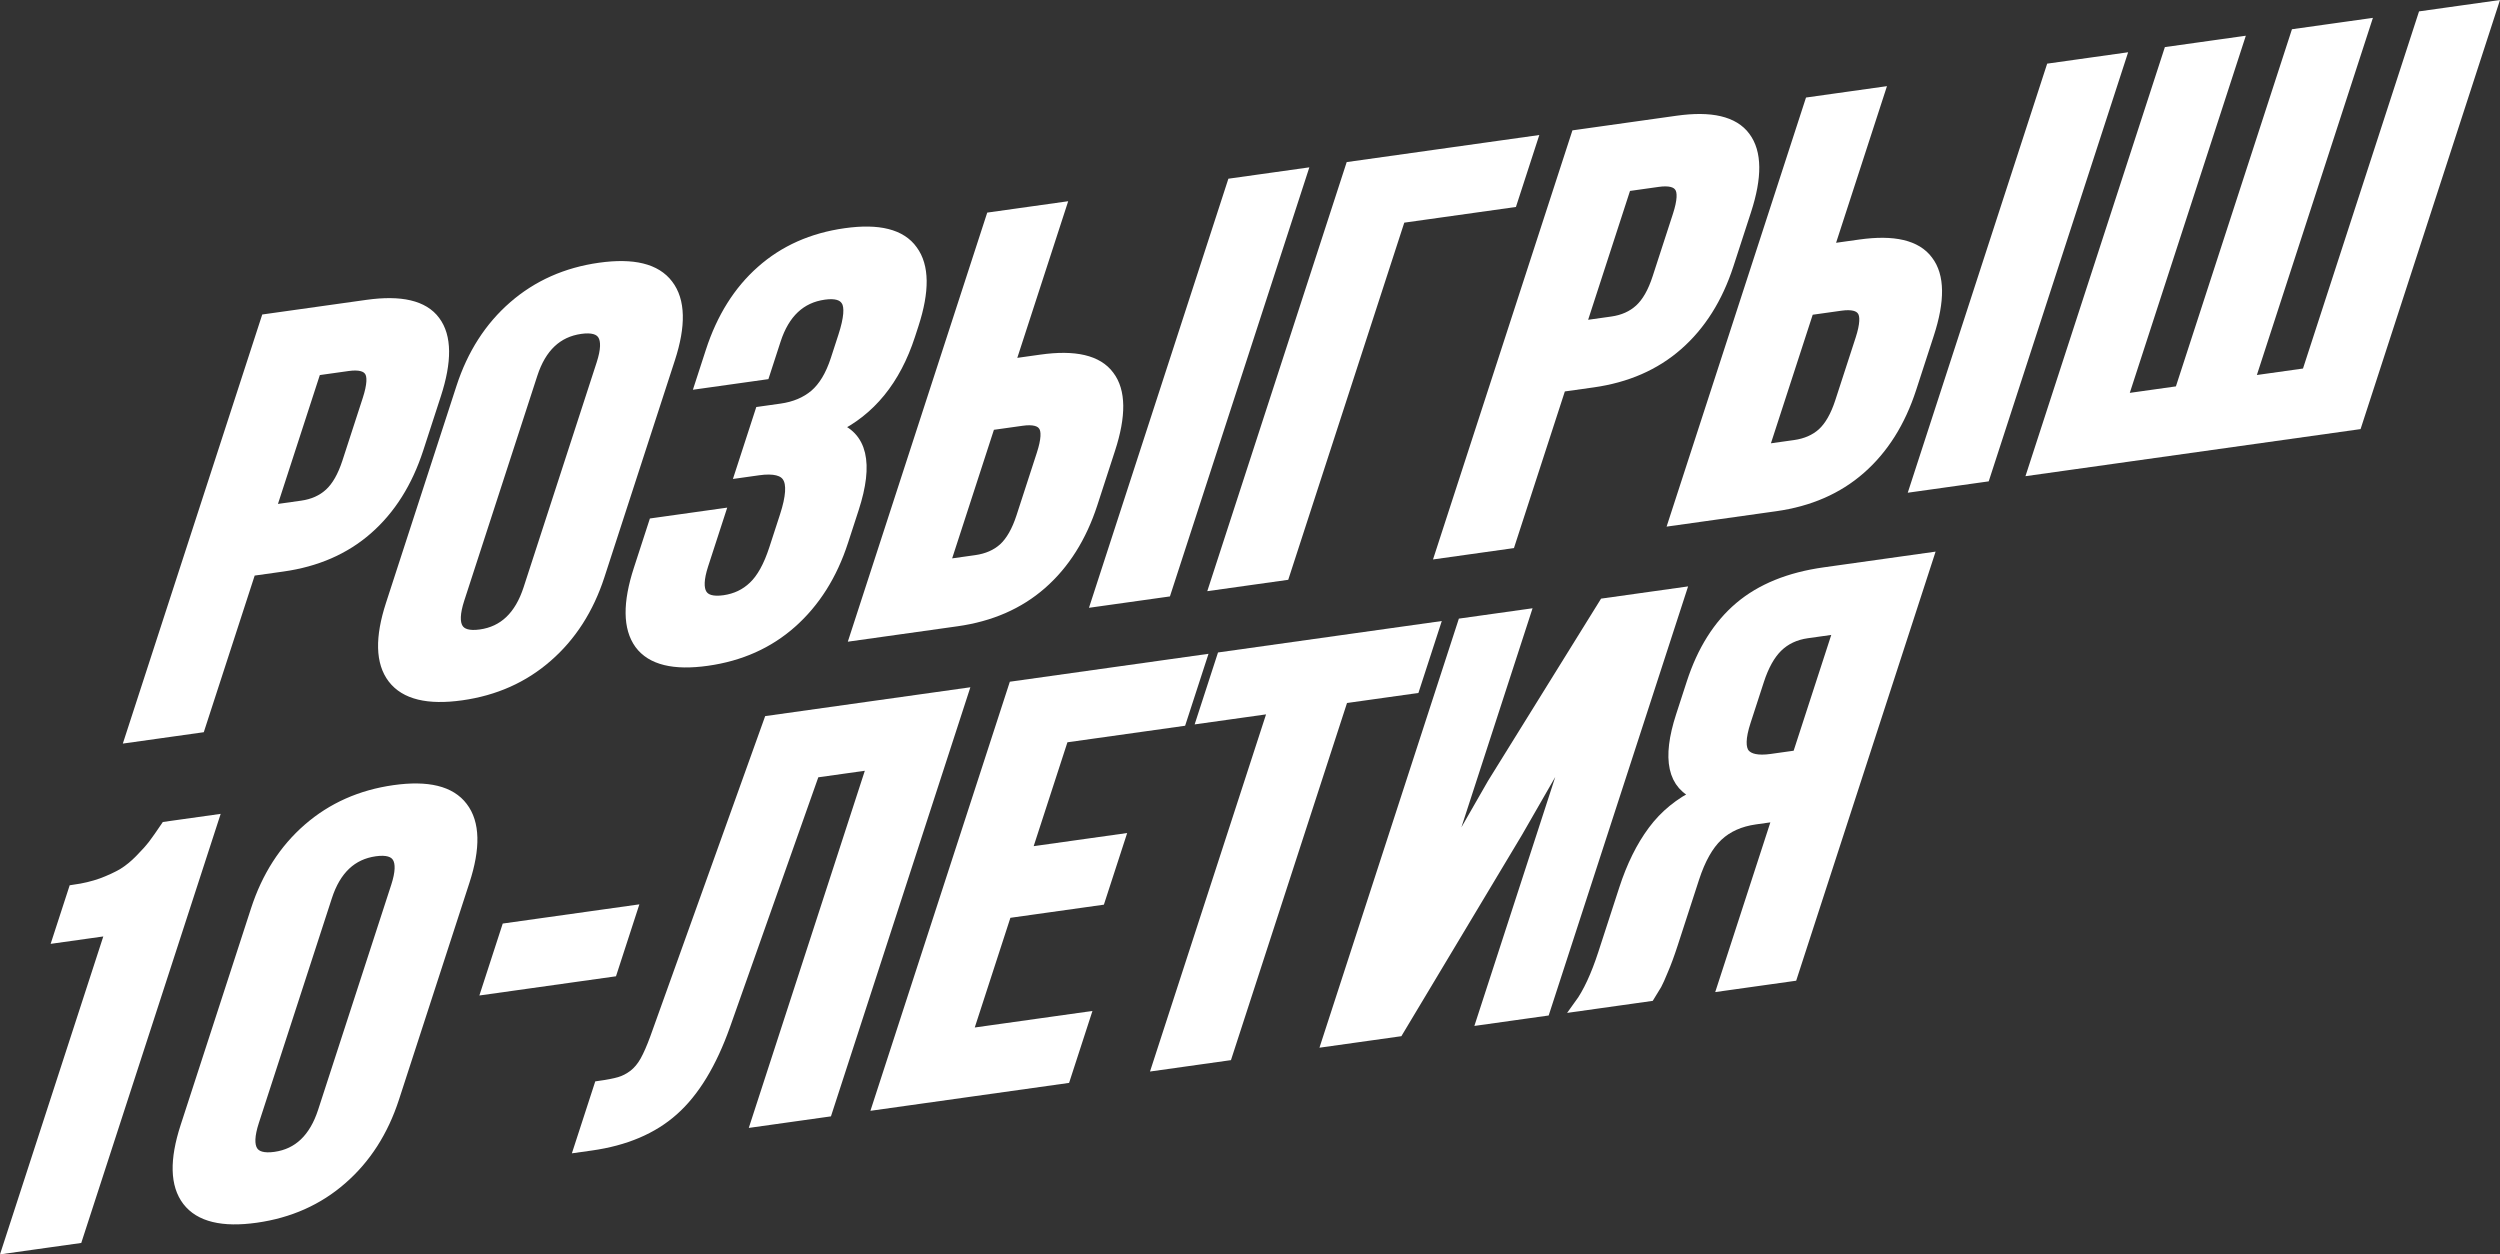
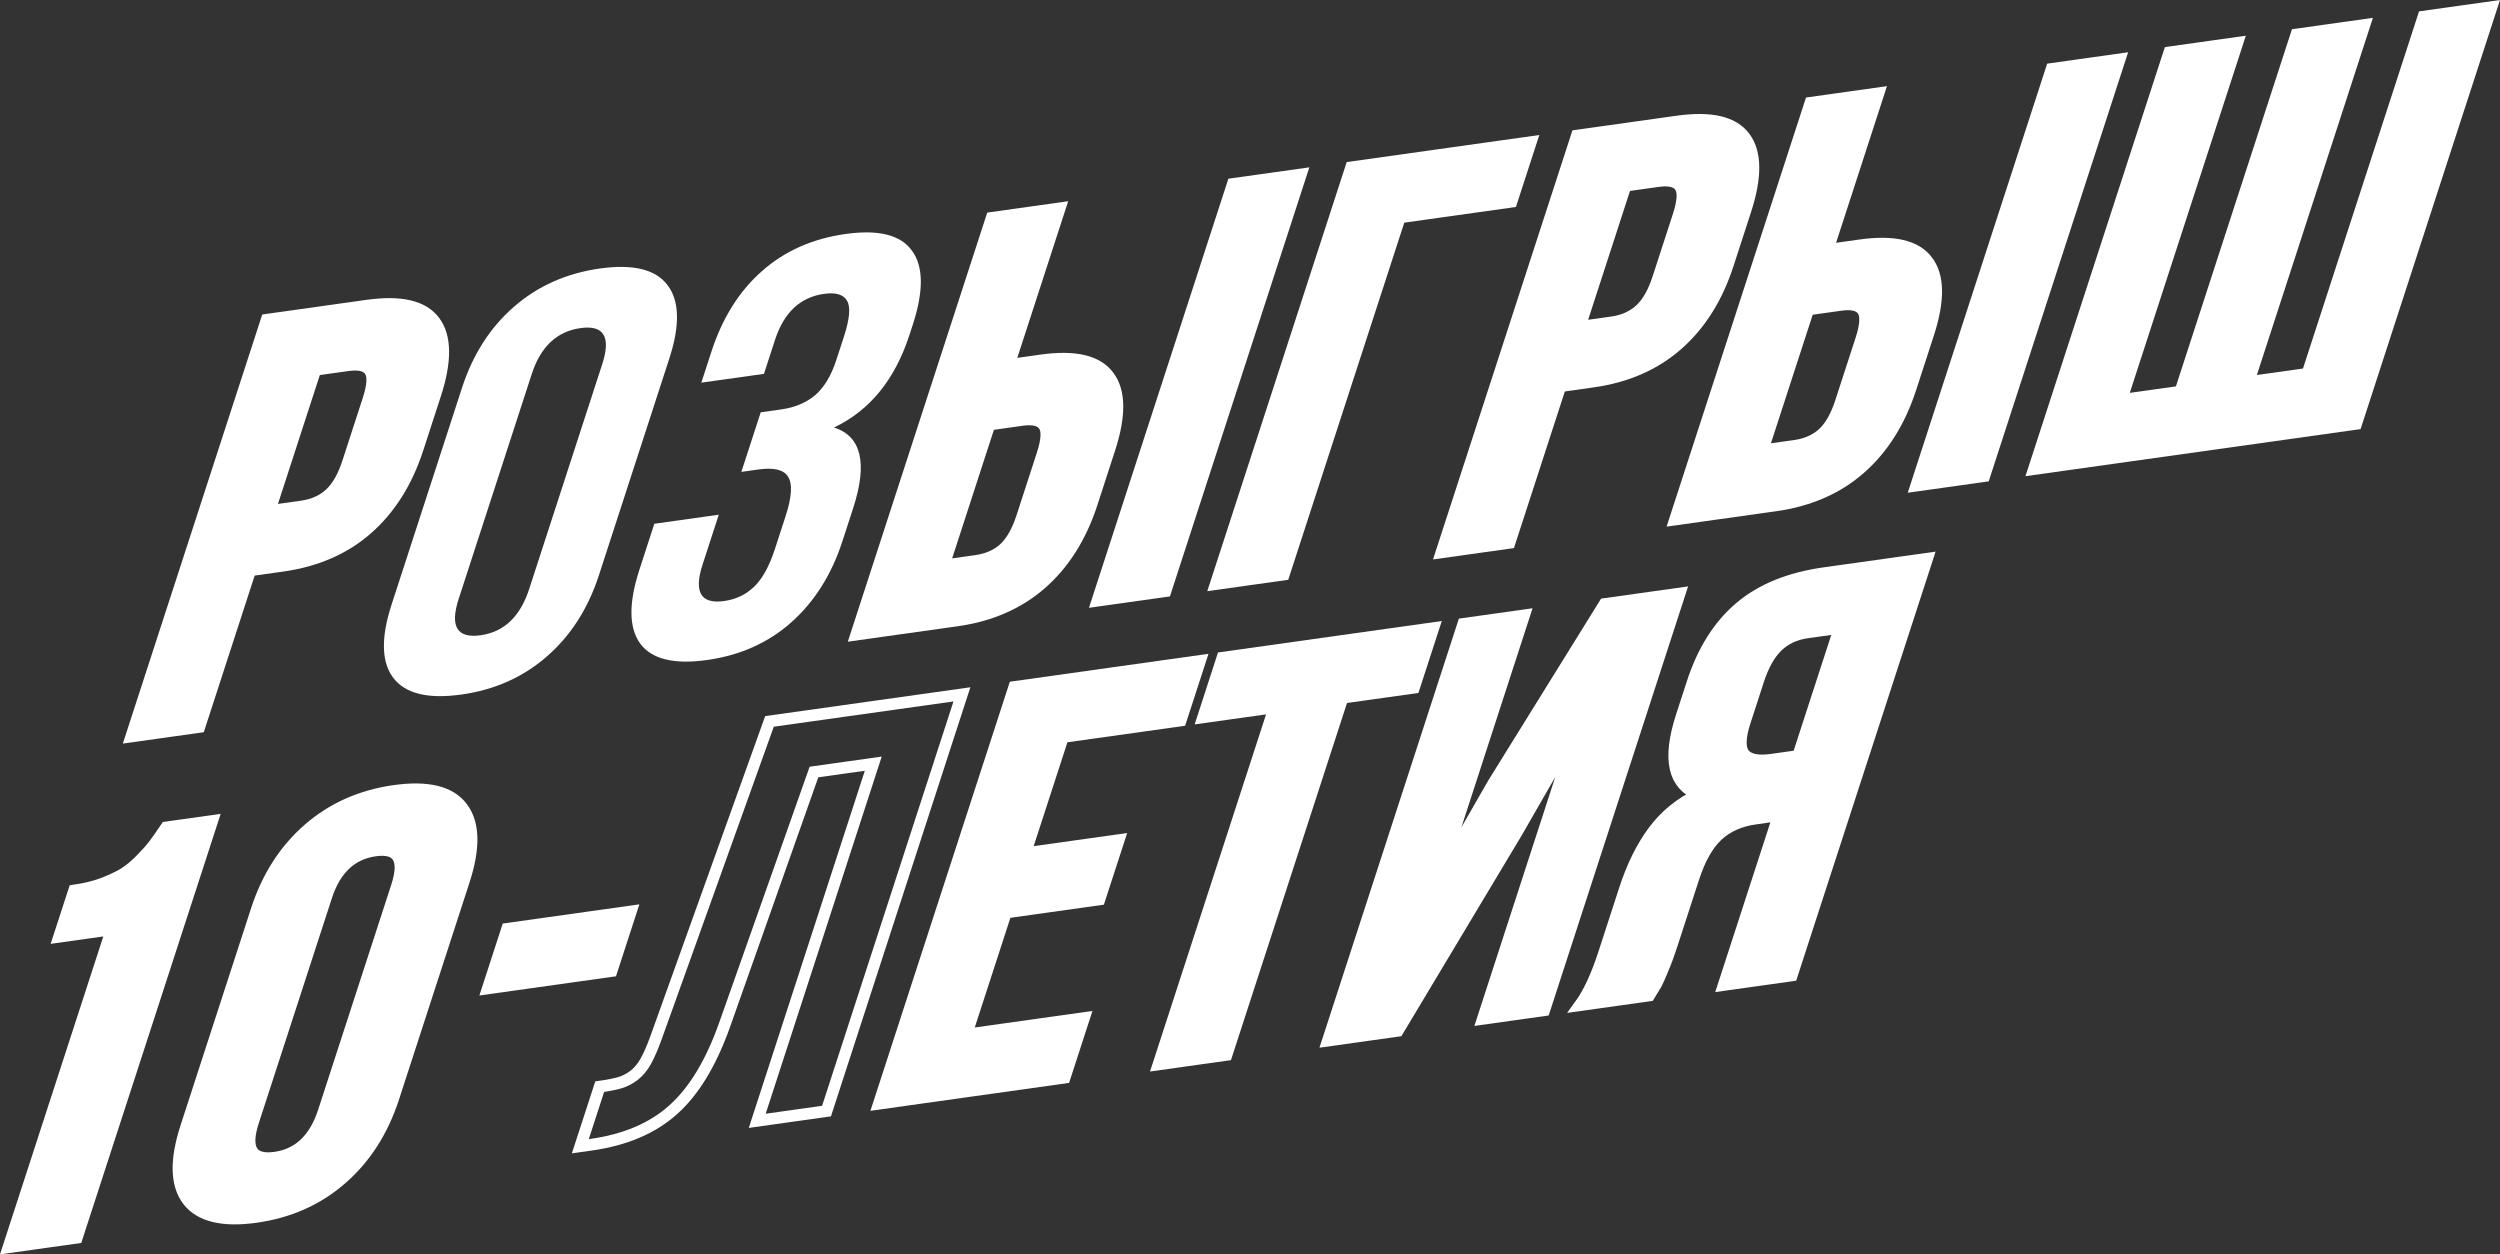
<svg xmlns="http://www.w3.org/2000/svg" viewBox="0 0 272.619 136.786" fill="none">
  <rect x="0" y="0" width="272.619" height="136.786" fill="#333333" stroke="none" />
  <path d="M14.315 80.313L29.08 34.871L40.035 33.331C43.708 32.815 46.157 33.388 47.38 35.051C48.625 36.711 48.654 39.368 47.466 43.023L45.551 48.917C44.363 52.572 42.523 55.492 40.028 57.677C37.563 59.838 34.493 61.177 30.819 61.693L27.289 62.189L21.739 79.27L14.315 80.313ZM29.389 55.725L32.92 55.228C34.152 55.055 35.171 54.6 35.978 53.861C36.785 53.123 37.442 51.972 37.95 50.409L40.163 43.596C40.671 42.032 40.731 40.975 40.344 40.425C39.962 39.854 39.156 39.654 37.924 39.828L34.393 40.324L29.389 55.725Z" fill="white" />
  <path d="M42.703 65.92L50.384 42.28C51.565 38.646 53.457 35.699 56.06 33.438C58.663 31.177 61.779 29.791 65.408 29.281C69.038 28.771 71.498 29.373 72.788 31.087C74.101 32.798 74.167 35.47 72.986 39.103L65.305 62.744C64.124 66.377 62.232 69.325 59.63 71.586C57.049 73.844 53.943 75.228 50.314 75.738C46.684 76.248 44.213 75.647 42.901 73.937C41.588 72.226 41.522 69.554 42.703 65.92ZM50.016 65.316C49.041 68.316 49.841 69.635 52.414 69.273C54.966 68.914 56.729 67.235 57.704 64.235L65.673 39.708C66.641 36.729 65.849 35.419 63.298 35.778C60.724 36.139 58.953 37.81 57.985 40.788L50.016 65.316Z" fill="white" />
  <path d="M69.726 62.122L71.353 57.115L78.381 56.128L76.61 61.578C75.636 64.578 76.424 65.899 78.976 65.54C80.251 65.361 81.332 64.846 82.217 63.996C83.124 63.143 83.886 61.765 84.504 59.864L85.668 56.283C86.341 54.213 86.436 52.788 85.954 52.009C85.495 51.227 84.407 50.956 82.691 51.197L80.844 51.457L82.954 44.961L85.198 44.645C86.672 44.438 87.899 43.923 88.881 43.1C89.869 42.255 90.644 40.967 91.207 39.234L92.031 36.699C92.663 34.756 92.772 33.45 92.359 32.782C91.968 32.111 91.135 31.865 89.859 32.045C87.263 32.409 85.482 34.081 84.514 37.06L83.309 40.768L76.479 41.728L77.581 38.337C78.768 34.682 80.598 31.764 83.071 29.581C85.55 27.378 88.593 26.023 92.201 25.516C95.808 25.009 98.224 25.617 99.449 27.34C100.702 29.039 100.735 31.716 99.548 35.371L99.167 36.543C97.588 41.402 94.849 44.761 90.949 46.619C93.936 47.571 94.629 50.508 93.03 55.43L91.866 59.011C90.679 62.665 88.817 65.619 86.28 67.87C83.772 70.098 80.714 71.465 77.106 71.972C73.499 72.479 71.068 71.883 69.815 70.185C68.568 68.465 68.539 65.777 69.726 62.122Z" fill="white" />
  <path d="M93.373 69.202L108.138 23.76L115.562 22.717L110.012 39.797L113.543 39.301C117.216 38.785 119.665 39.358 120.888 41.021C122.14 42.659 122.172 45.306 120.984 48.961L119.059 54.887C117.871 58.541 116.031 61.461 113.536 63.647C111.07 65.808 108.001 67.147 104.327 67.663L93.373 69.202ZM102.908 61.663L106.438 61.166C107.67 60.993 108.686 60.548 109.486 59.831C110.293 59.092 110.95 57.942 111.458 56.378L113.671 49.565C114.179 48.002 114.239 46.945 113.851 46.395C113.47 45.823 112.664 45.624 111.432 45.797L107.901 46.293L102.908 61.663ZM119.671 65.506L134.435 20.064L141.86 19.021L127.094 64.463L119.671 65.506Z" fill="white" />
  <path d="M132.572 63.693L147.337 18.251L166.936 15.496L164.826 21.993L152.65 23.704L139.996 62.65L132.572 63.693Z" fill="white" />
  <path d="M157.187 60.234L171.952 14.792L182.906 13.252C186.58 12.736 189.028 13.309 190.251 14.972C191.496 16.632 191.525 19.289 190.338 22.944L188.422 28.838C187.235 32.493 185.394 35.413 182.899 37.598C180.434 39.759 177.364 41.098 173.691 41.614L170.16 42.11L164.61 59.191L157.187 60.234ZM172.261 35.645L175.791 35.149C177.023 34.976 178.043 34.52 178.849 33.782C179.656 33.044 180.313 31.893 180.821 30.329L183.035 23.516C183.543 21.953 183.603 20.896 183.215 20.346C182.834 19.774 182.027 19.575 180.795 19.748L177.265 20.245L172.261 35.645Z" fill="white" />
  <path d="M182.659 56.654L197.424 11.212L204.848 10.168L199.299 27.249L202.829 26.753C206.503 26.236 208.951 26.81 210.174 28.472C211.426 30.111 211.458 32.758 210.271 36.413L208.345 42.338C207.158 45.993 205.317 48.913 202.822 51.098C200.357 53.259 197.287 54.598 193.614 55.114L182.659 56.654ZM192.194 49.114L195.725 48.618C196.956 48.445 197.972 48 198.772 47.283C199.579 46.544 200.236 45.393 200.744 43.83L202.958 37.017C203.466 35.453 203.526 34.396 203.138 33.846C202.757 33.275 201.95 33.076 200.718 33.249L197.188 33.745L192.194 49.114ZM208.957 52.958L223.722 7.516L231.146 6.472L216.381 51.915L208.957 52.958Z" fill="white" />
  <path d="M221.792 51.154L236.557 5.712L243.981 4.669L231.327 43.615L237.761 42.71L250.415 3.764L257.839 2.721L245.185 41.667L251.619 40.763L264.273 1.817L271.697 0.773L256.932 46.216L221.792 51.154Z" fill="white" />
  <path d="M6.444 102.152L8.082 97.113C9.181 96.959 10.195 96.716 11.121 96.384C12.055 96.031 12.833 95.669 13.457 95.299C14.088 94.908 14.702 94.409 15.298 93.801C15.924 93.169 16.418 92.615 16.782 92.141C17.153 91.645 17.602 91.007 18.128 90.227L23.143 89.523L8.378 134.965L0.921 136.013L12.186 101.345L6.444 102.152Z" fill="white" />
  <path d="M20.301 122.886L27.982 99.246C29.163 95.612 31.055 92.665 33.658 90.404C36.261 88.143 39.377 86.757 43.007 86.247C46.636 85.737 49.096 86.339 50.387 88.053C51.699 89.763 51.765 92.436 50.584 96.069L42.903 119.71C41.723 123.343 39.831 126.291 37.228 128.552C34.647 130.809 31.542 132.193 27.912 132.704C24.283 133.214 21.812 132.613 20.499 130.903C19.187 129.192 19.121 126.52 20.301 122.886ZM27.614 122.282C26.639 125.282 27.439 126.601 30.013 126.239C32.564 125.88 34.328 124.201 35.302 121.201L43.272 96.674C44.24 93.695 43.448 92.385 40.896 92.743C38.322 93.105 36.551 94.776 35.584 97.754L27.614 122.282Z" fill="white" />
  <path d="M53.195 107.783L55.305 101.287L68.801 99.39L66.69 105.886L53.195 107.783Z" fill="white" />
-   <path d="M63.284 124.994L65.395 118.498C66.319 118.368 67.047 118.225 67.581 118.07C68.114 117.914 68.63 117.65 69.129 117.277C69.635 116.884 70.064 116.37 70.417 115.735C70.77 115.101 71.14 114.253 71.528 113.19L83.91 78.668L104.895 75.718L90.13 121.161L82.574 122.223L95.228 83.277L88.761 84.186L79.009 111.776C77.532 115.935 75.658 119.021 73.388 121.034C71.139 123.043 68.156 124.309 64.439 124.832L63.284 124.994Z" fill="white" />
  <path d="M95.838 120.358L110.603 74.916L130.863 72.069L128.752 78.565L115.917 80.369L111.798 93.045L121.994 91.612L119.893 98.076L109.698 99.509L105.373 112.819L118.208 111.015L116.098 117.511L95.838 120.358Z" fill="white" />
  <path d="M131.194 78.222L133.304 71.726L156.302 68.494L154.191 74.99L146.405 76.084L133.75 115.03L126.326 116.074L138.981 77.128L131.194 78.222Z" fill="white" />
  <path d="M144.804 113.477L159.569 68.035L166.201 67.103L156.852 95.876L162.811 85.482L174.978 65.869L183.161 64.719L168.396 110.161L161.698 111.102L172.097 79.097L165.427 90.709L152.426 112.406L144.804 113.477Z" fill="white" />
  <path d="M172.289 109.614C173.237 108.311 174.109 106.435 174.906 103.984L177.181 96.981C177.998 94.467 179.041 92.354 180.311 90.644C181.581 88.933 183.223 87.593 185.238 86.625C182.478 85.621 181.86 82.775 183.384 78.085L184.547 74.504C185.701 70.955 187.435 68.201 189.751 66.242C192.067 64.284 195.127 63.037 198.933 62.502L210.151 60.926L195.386 106.368L187.962 107.411L193.975 88.905L191.402 89.266C189.708 89.505 188.332 90.121 187.274 91.117C186.216 92.112 185.347 93.656 184.667 95.747L182.35 102.877C181.973 104.039 181.617 105.007 181.281 105.78C180.975 106.528 180.744 107.045 180.589 107.328C180.441 107.591 180.193 107.999 179.845 108.552L172.289 109.614ZM190.283 78.657C189.713 80.411 189.682 81.605 190.19 82.239C190.704 82.852 191.698 83.055 193.172 82.848L196.076 82.44L200.616 68.465L197.053 68.966C195.733 69.152 194.642 69.668 193.779 70.515C192.945 71.338 192.263 72.563 191.735 74.189L190.283 78.657Z" fill="white" />
  <path d="M14.315 80.313L29.08 34.871L40.035 33.331C43.708 32.815 46.157 33.388 47.38 35.051C48.625 36.711 48.654 39.368 47.466 43.023L45.551 48.917C44.363 52.572 42.523 55.492 40.028 57.677C37.563 59.838 34.493 61.177 30.819 61.693L27.289 62.189L21.739 79.27L14.315 80.313ZM29.389 55.725L32.92 55.228C34.152 55.055 35.171 54.6 35.978 53.861C36.785 53.123 37.442 51.972 37.95 50.409L40.163 43.596C40.671 42.032 40.731 40.975 40.344 40.425C39.962 39.854 39.156 39.654 37.924 39.828L34.393 40.324L29.389 55.725Z" stroke="white" stroke-width="1.275" />
-   <path d="M42.703 65.92L50.384 42.28C51.565 38.646 53.457 35.699 56.06 33.438C58.663 31.177 61.779 29.791 65.408 29.281C69.038 28.771 71.498 29.373 72.788 31.087C74.101 32.798 74.167 35.47 72.986 39.103L65.305 62.744C64.124 66.377 62.232 69.325 59.63 71.586C57.049 73.844 53.943 75.228 50.314 75.738C46.684 76.248 44.213 75.647 42.901 73.937C41.588 72.226 41.522 69.554 42.703 65.92ZM50.016 65.316C49.041 68.316 49.841 69.635 52.414 69.273C54.966 68.914 56.729 67.235 57.704 64.235L65.673 39.708C66.641 36.729 65.849 35.419 63.298 35.778C60.724 36.139 58.953 37.81 57.985 40.788L50.016 65.316Z" stroke="white" stroke-width="1.275" />
-   <path d="M69.726 62.122L71.353 57.115L78.381 56.128L76.61 61.578C75.636 64.578 76.424 65.899 78.976 65.54C80.251 65.361 81.332 64.846 82.217 63.996C83.124 63.143 83.886 61.765 84.504 59.864L85.668 56.283C86.341 54.213 86.436 52.788 85.954 52.009C85.495 51.227 84.407 50.956 82.691 51.197L80.844 51.457L82.954 44.961L85.198 44.645C86.672 44.438 87.899 43.923 88.881 43.1C89.869 42.255 90.644 40.967 91.207 39.234L92.031 36.699C92.663 34.756 92.772 33.45 92.359 32.782C91.968 32.111 91.135 31.865 89.859 32.045C87.263 32.409 85.482 34.081 84.514 37.06L83.309 40.768L76.479 41.728L77.581 38.337C78.768 34.682 80.598 31.764 83.071 29.581C85.55 27.378 88.593 26.023 92.201 25.516C95.808 25.009 98.224 25.617 99.449 27.34C100.702 29.039 100.735 31.716 99.548 35.371L99.167 36.543C97.588 41.402 94.849 44.761 90.949 46.619C93.936 47.571 94.629 50.508 93.03 55.43L91.866 59.011C90.679 62.665 88.817 65.619 86.28 67.87C83.772 70.098 80.714 71.465 77.106 71.972C73.499 72.479 71.068 71.883 69.815 70.185C68.568 68.465 68.539 65.777 69.726 62.122Z" stroke="white" stroke-width="1.275" />
  <path d="M93.373 69.202L108.138 23.76L115.562 22.717L110.012 39.797L113.543 39.301C117.216 38.785 119.665 39.358 120.888 41.021C122.14 42.659 122.172 45.306 120.984 48.961L119.059 54.887C117.871 58.541 116.031 61.461 113.536 63.647C111.07 65.808 108.001 67.147 104.327 67.663L93.373 69.202ZM102.908 61.663L106.438 61.166C107.67 60.993 108.686 60.548 109.486 59.831C110.293 59.092 110.95 57.942 111.458 56.378L113.671 49.565C114.179 48.002 114.239 46.945 113.851 46.395C113.47 45.823 112.664 45.624 111.432 45.797L107.901 46.293L102.908 61.663ZM119.671 65.506L134.435 20.064L141.86 19.021L127.094 64.463L119.671 65.506Z" stroke="white" stroke-width="1.275" />
  <path d="M132.572 63.693L147.337 18.251L166.936 15.496L164.826 21.993L152.65 23.704L139.996 62.65L132.572 63.693Z" stroke="white" stroke-width="1.275" />
  <path d="M157.187 60.234L171.952 14.792L182.906 13.252C186.58 12.736 189.028 13.309 190.251 14.972C191.496 16.632 191.525 19.289 190.338 22.944L188.422 28.838C187.235 32.493 185.394 35.413 182.899 37.598C180.434 39.759 177.364 41.098 173.691 41.614L170.16 42.11L164.61 59.191L157.187 60.234ZM172.261 35.645L175.791 35.149C177.023 34.976 178.043 34.52 178.849 33.782C179.656 33.044 180.313 31.893 180.821 30.329L183.035 23.516C183.543 21.953 183.603 20.896 183.215 20.346C182.834 19.774 182.027 19.575 180.795 19.748L177.265 20.245L172.261 35.645Z" stroke="white" stroke-width="1.275" />
  <path d="M182.659 56.654L197.424 11.212L204.848 10.168L199.299 27.249L202.829 26.753C206.503 26.236 208.951 26.81 210.174 28.472C211.426 30.111 211.458 32.758 210.271 36.413L208.345 42.338C207.158 45.993 205.317 48.913 202.822 51.098C200.357 53.259 197.287 54.598 193.614 55.114L182.659 56.654ZM192.194 49.114L195.725 48.618C196.956 48.445 197.972 48 198.772 47.283C199.579 46.544 200.236 45.393 200.744 43.83L202.958 37.017C203.466 35.453 203.526 34.396 203.138 33.846C202.757 33.275 201.95 33.076 200.718 33.249L197.188 33.745L192.194 49.114ZM208.957 52.958L223.722 7.516L231.146 6.472L216.381 51.915L208.957 52.958Z" stroke="white" stroke-width="1.275" />
  <path d="M221.792 51.154L236.557 5.712L243.981 4.669L231.327 43.615L237.761 42.71L250.415 3.764L257.839 2.721L245.185 41.667L251.619 40.763L264.273 1.817L271.697 0.773L256.932 46.216L221.792 51.154Z" stroke="white" stroke-width="1.275" />
  <path d="M6.444 102.152L8.082 97.113C9.181 96.959 10.195 96.716 11.121 96.384C12.055 96.031 12.833 95.669 13.457 95.299C14.088 94.908 14.702 94.409 15.298 93.801C15.924 93.169 16.418 92.615 16.782 92.141C17.153 91.645 17.602 91.007 18.128 90.227L23.143 89.523L8.378 134.965L0.921 136.013L12.186 101.345L6.444 102.152Z" stroke="white" stroke-width="1.275" />
  <path d="M20.301 122.886L27.982 99.246C29.163 95.612 31.055 92.665 33.658 90.404C36.261 88.143 39.377 86.757 43.007 86.247C46.636 85.737 49.096 86.339 50.387 88.053C51.699 89.763 51.765 92.436 50.584 96.069L42.903 119.71C41.723 123.343 39.831 126.291 37.228 128.552C34.647 130.809 31.542 132.193 27.912 132.704C24.283 133.214 21.812 132.613 20.499 130.903C19.187 129.192 19.121 126.52 20.301 122.886ZM27.614 122.282C26.639 125.282 27.439 126.601 30.013 126.239C32.564 125.88 34.328 124.201 35.302 121.201L43.272 96.674C44.24 93.695 43.448 92.385 40.896 92.743C38.322 93.105 36.551 94.776 35.584 97.754L27.614 122.282Z" stroke="white" stroke-width="1.275" />
  <path d="M53.195 107.783L55.305 101.287L68.801 99.39L66.69 105.886L53.195 107.783Z" stroke="white" stroke-width="1.275" />
  <path d="M63.284 124.994L65.395 118.498C66.319 118.368 67.047 118.225 67.581 118.07C68.114 117.914 68.63 117.65 69.129 117.277C69.635 116.884 70.064 116.37 70.417 115.735C70.77 115.101 71.14 114.253 71.528 113.19L83.91 78.668L104.895 75.718L90.13 121.161L82.574 122.223L95.228 83.277L88.761 84.186L79.009 111.776C77.532 115.935 75.658 119.021 73.388 121.034C71.139 123.043 68.156 124.309 64.439 124.832L63.284 124.994Z" stroke="white" stroke-width="1.275" />
  <path d="M95.838 120.358L110.603 74.916L130.863 72.069L128.752 78.565L115.917 80.369L111.798 93.045L121.994 91.612L119.893 98.076L109.698 99.509L105.373 112.819L118.208 111.015L116.098 117.511L95.838 120.358Z" stroke="white" stroke-width="1.275" />
  <path d="M131.194 78.222L133.304 71.726L156.302 68.494L154.191 74.99L146.405 76.084L133.75 115.03L126.326 116.074L138.981 77.128L131.194 78.222Z" stroke="white" stroke-width="1.275" />
  <path d="M144.804 113.477L159.569 68.035L166.201 67.103L156.852 95.876L162.811 85.482L174.978 65.869L183.161 64.719L168.396 110.161L161.698 111.102L172.097 79.097L165.427 90.709L152.426 112.406L144.804 113.477Z" stroke="white" stroke-width="1.275" />
  <path d="M172.289 109.614C173.237 108.311 174.109 106.435 174.906 103.984L177.181 96.981C177.998 94.467 179.041 92.354 180.311 90.644C181.581 88.933 183.223 87.593 185.238 86.625C182.478 85.621 181.86 82.775 183.384 78.085L184.547 74.504C185.701 70.955 187.435 68.201 189.751 66.242C192.067 64.284 195.127 63.037 198.933 62.502L210.151 60.926L195.386 106.368L187.962 107.411L193.975 88.905L191.402 89.266C189.708 89.505 188.332 90.121 187.274 91.117C186.216 92.112 185.347 93.656 184.667 95.747L182.35 102.877C181.973 104.039 181.617 105.007 181.281 105.78C180.975 106.528 180.744 107.045 180.589 107.328C180.441 107.591 180.193 107.999 179.845 108.552L172.289 109.614ZM190.283 78.657C189.713 80.411 189.682 81.605 190.19 82.239C190.704 82.852 191.698 83.055 193.172 82.848L196.076 82.44L200.616 68.465L197.053 68.966C195.733 69.152 194.642 69.668 193.779 70.515C192.945 71.338 192.263 72.563 191.735 74.189L190.283 78.657Z" stroke="white" stroke-width="1.275" />
</svg>